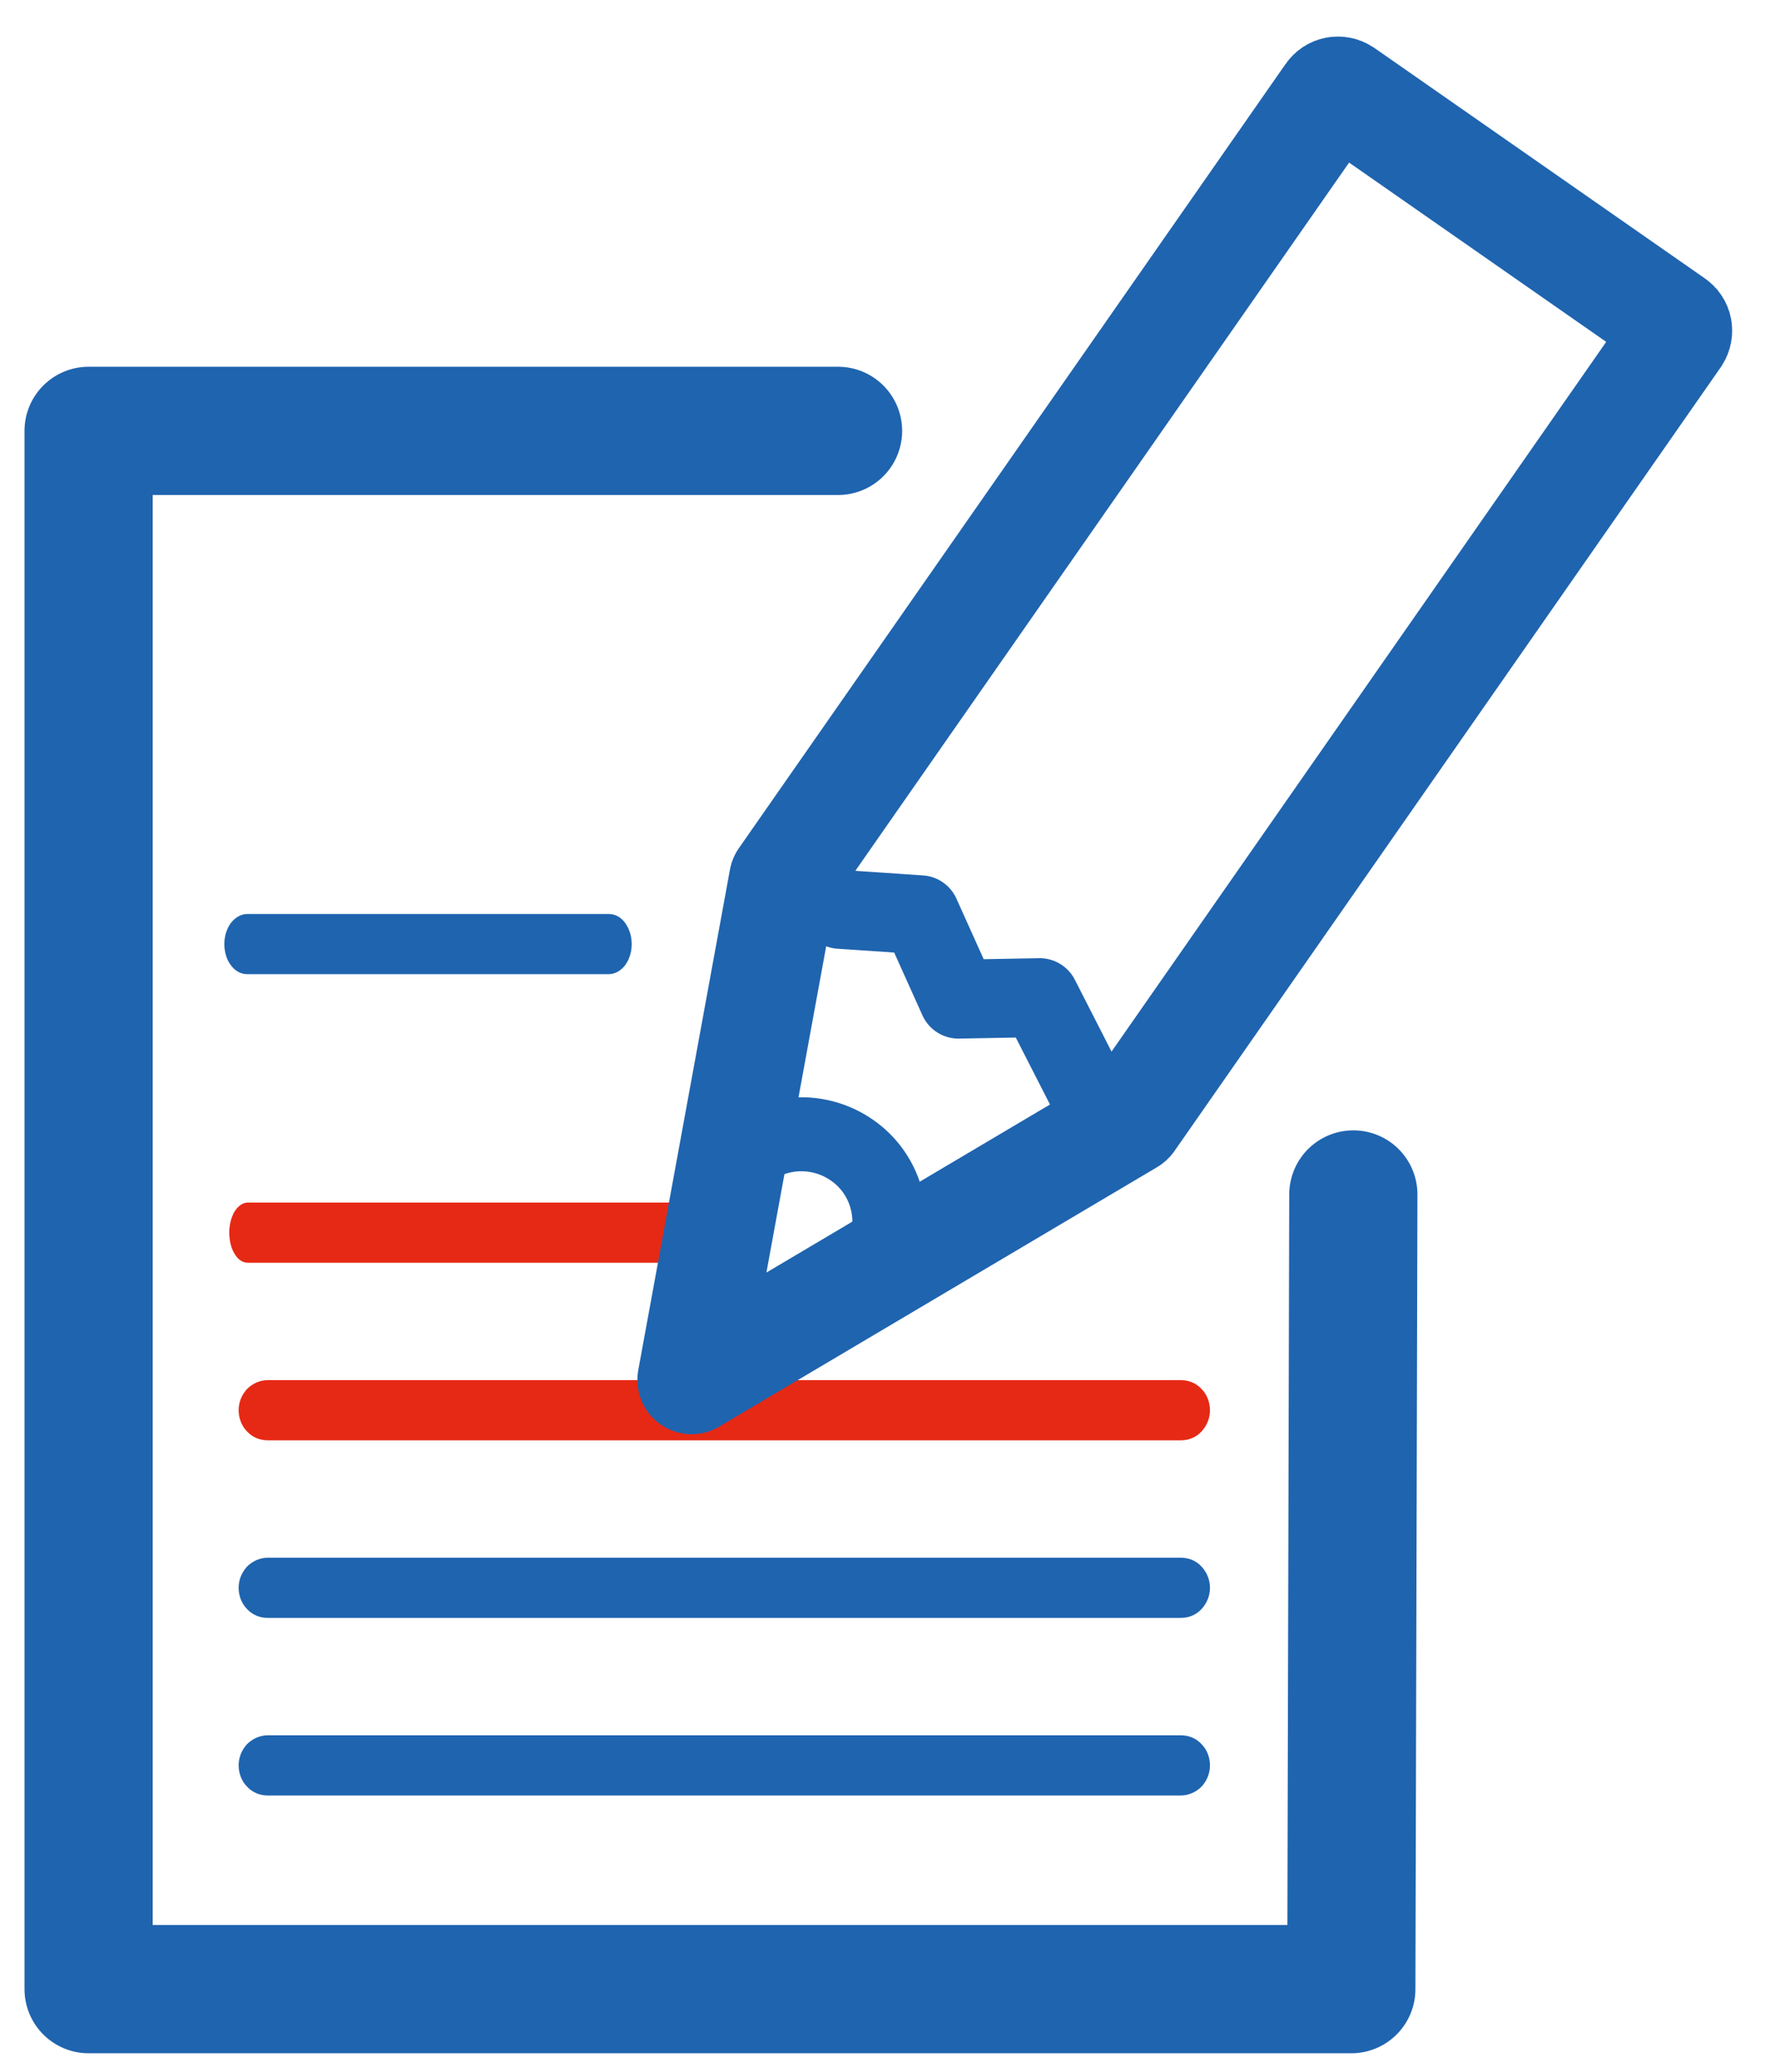
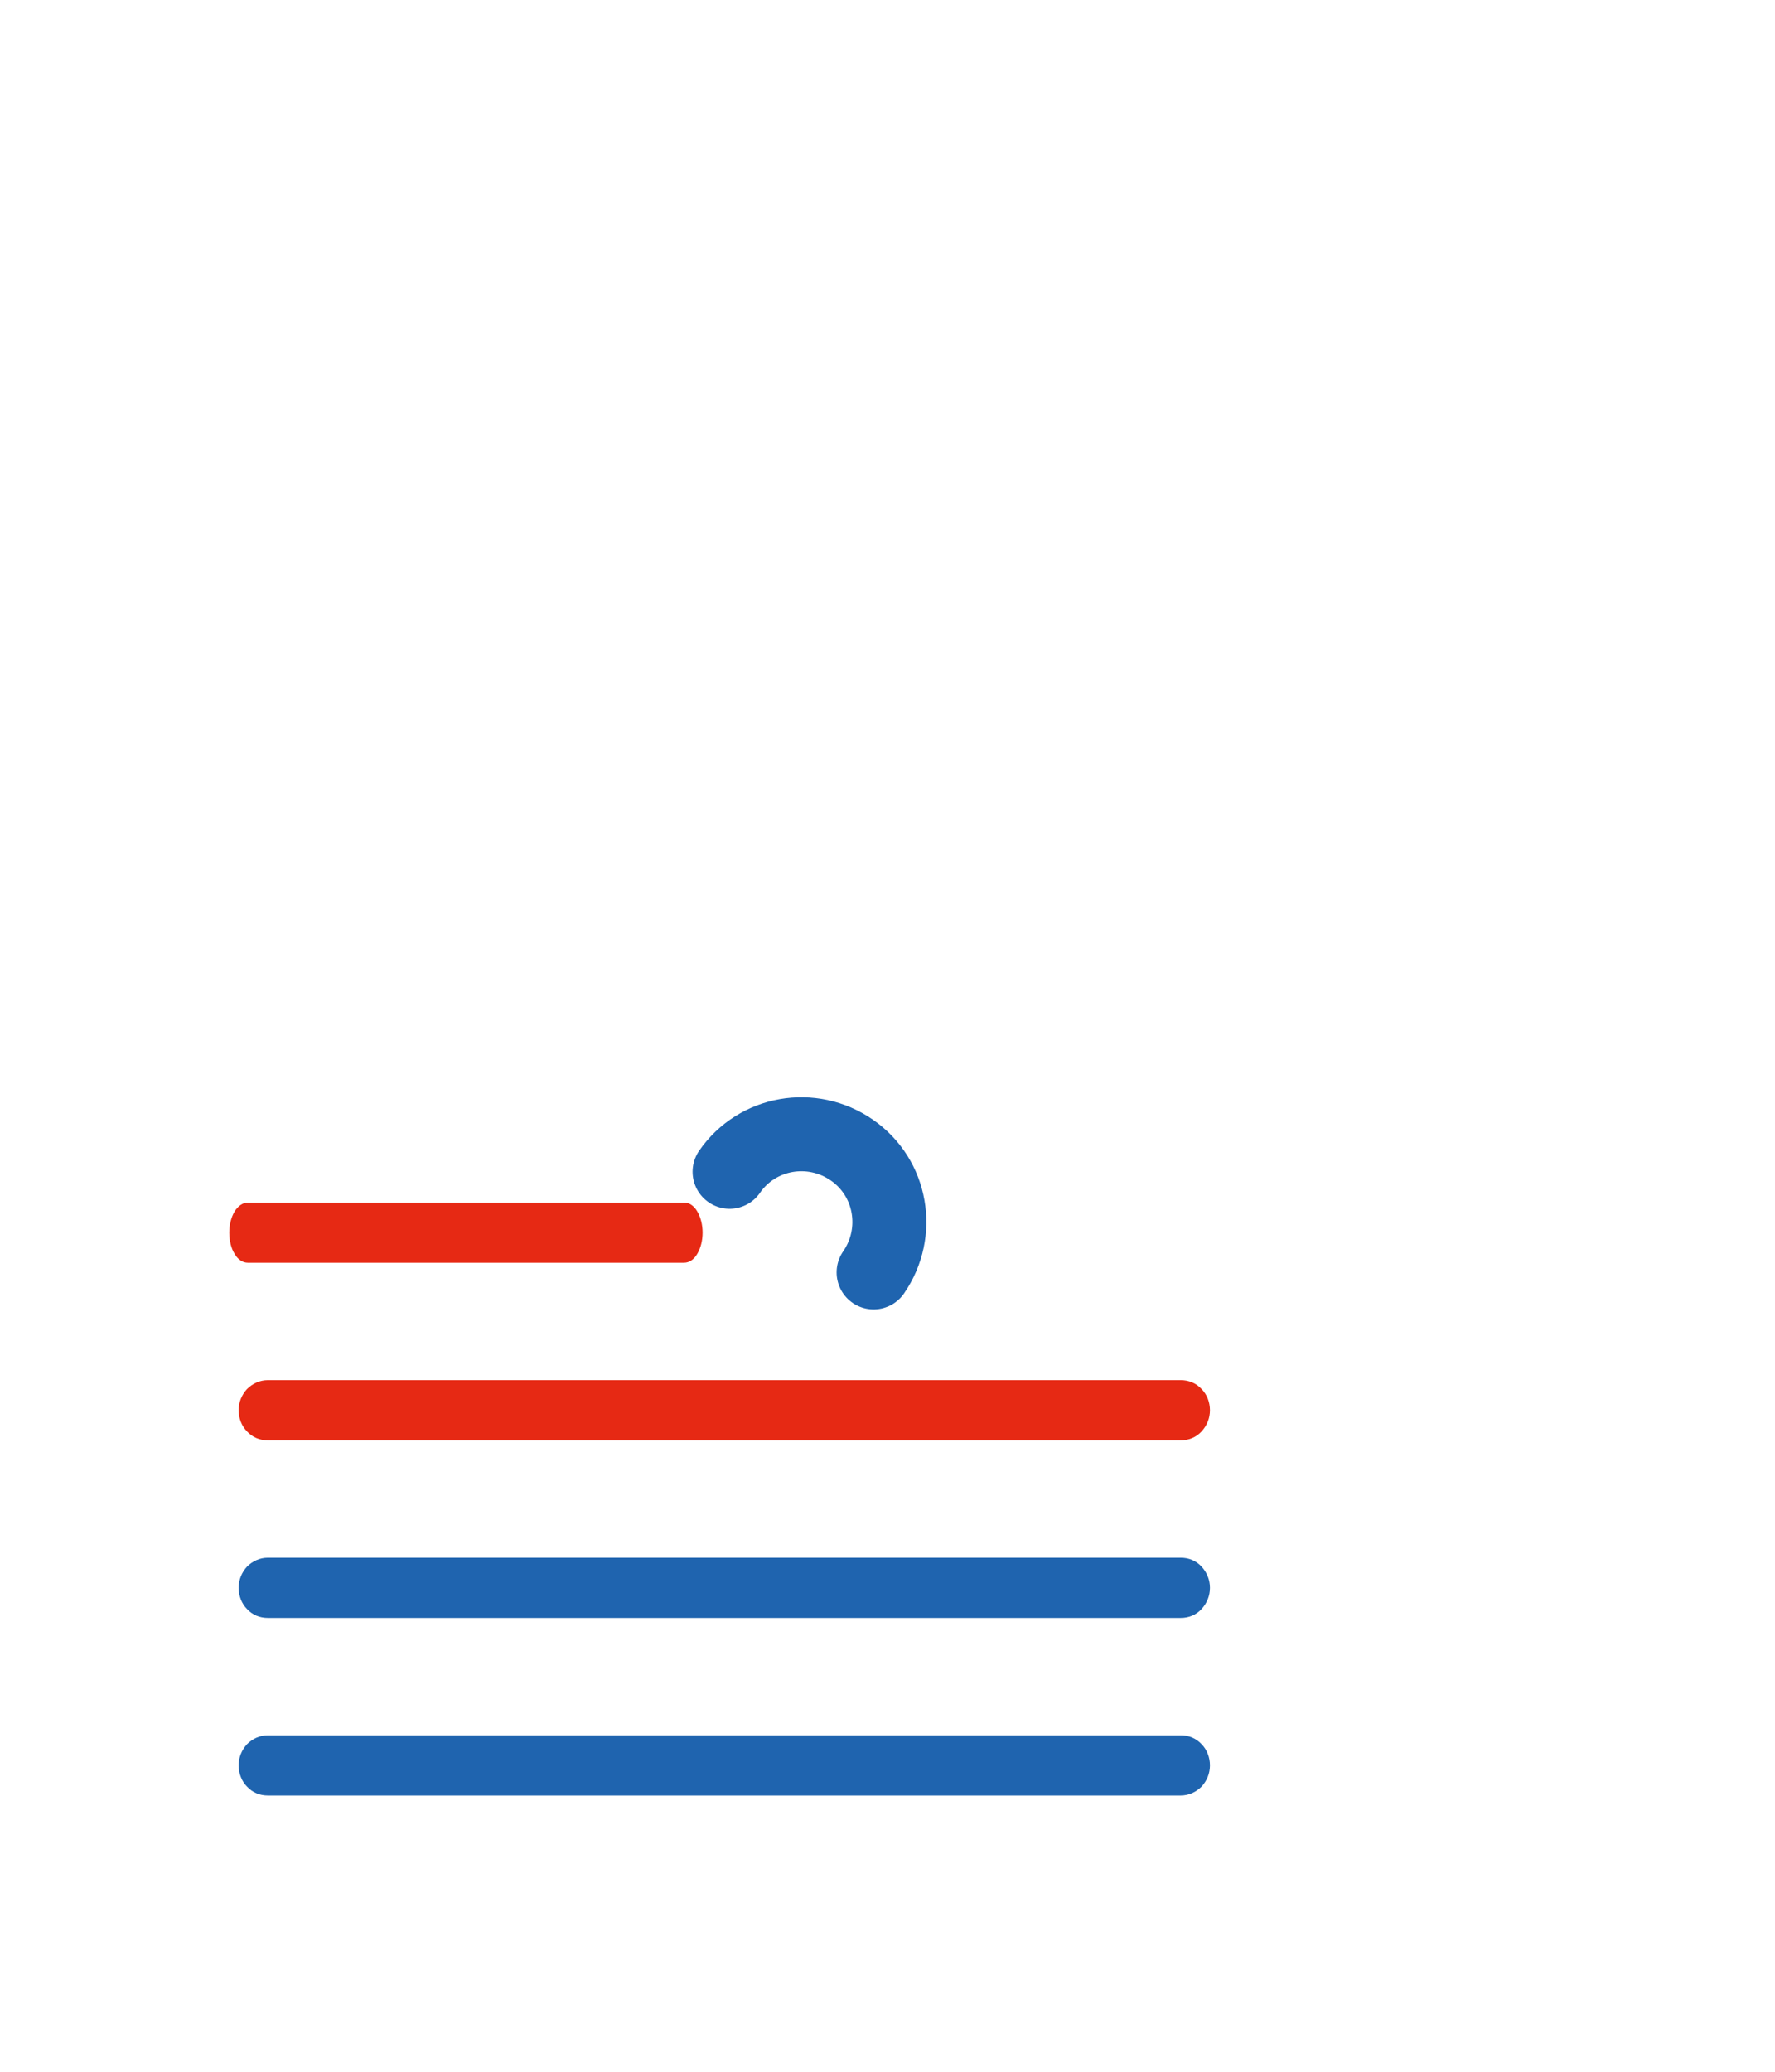
<svg xmlns="http://www.w3.org/2000/svg" width="36" height="42" viewBox="0 0 36 42" fill="none">
  <path d="M13.874 25.599H5.026C4.924 25.599 4.828 25.539 4.758 25.419C4.688 25.309 4.65 25.149 4.65 24.989C4.65 24.829 4.688 24.679 4.758 24.559C4.828 24.449 4.924 24.379 5.026 24.379H13.874C13.976 24.379 14.072 24.439 14.142 24.559C14.212 24.679 14.25 24.829 14.25 24.989C14.25 25.149 14.212 25.299 14.142 25.419C14.072 25.539 13.976 25.599 13.874 25.599Z" fill="#E62914" />
  <path d="M23.95 29.199H5.43C5.27 29.199 5.12 29.139 5.01 29.019C4.9 28.909 4.84 28.749 4.84 28.589C4.84 28.429 4.9 28.279 5.01 28.159C5.12 28.049 5.27 27.979 5.43 27.979H23.95C24.11 27.979 24.26 28.039 24.37 28.159C24.48 28.269 24.54 28.429 24.54 28.589C24.54 28.749 24.48 28.899 24.37 29.019C24.26 29.139 24.11 29.199 23.95 29.199Z" fill="#E62914" />
-   <path d="M12.347 19.749H5.016C4.889 19.749 4.771 19.689 4.684 19.569C4.597 19.459 4.55 19.299 4.55 19.139C4.55 18.979 4.597 18.829 4.684 18.709C4.771 18.599 4.889 18.529 5.016 18.529H12.347C12.473 18.529 12.591 18.589 12.678 18.709C12.765 18.829 12.812 18.979 12.812 19.139C12.812 19.299 12.765 19.449 12.678 19.569C12.591 19.679 12.473 19.749 12.347 19.749Z" fill="#1F64AF" />
  <path d="M23.95 32.799H5.43C5.27 32.799 5.12 32.739 5.01 32.619C4.9 32.509 4.84 32.349 4.84 32.189C4.84 32.029 4.9 31.879 5.01 31.759C5.12 31.649 5.27 31.579 5.43 31.579H23.95C24.11 31.579 24.26 31.639 24.37 31.759C24.48 31.879 24.54 32.029 24.54 32.189C24.54 32.349 24.48 32.499 24.37 32.619C24.26 32.739 24.11 32.799 23.95 32.799Z" fill="#1F64AF" />
  <path d="M23.95 36.399H5.43C5.27 36.399 5.12 36.339 5.01 36.219C4.9 36.109 4.84 35.949 4.84 35.789C4.84 35.629 4.9 35.479 5.01 35.359C5.12 35.249 5.27 35.179 5.43 35.179H23.95C24.11 35.179 24.26 35.239 24.37 35.359C24.48 35.469 24.54 35.629 24.54 35.789C24.54 35.949 24.48 36.099 24.37 36.219C24.26 36.329 24.11 36.399 23.95 36.399Z" fill="#1F64AF" />
-   <path d="M16.997 8.735H1.797V40.325H27.407L27.448 24.215" stroke="#1F64AF" stroke-width="2.6" stroke-linecap="round" stroke-linejoin="round" />
-   <path d="M22.907 22.715L14.027 27.975L15.887 17.825L26.977 1.925C27.038 1.835 27.157 1.815 27.247 1.875L33.947 6.545C34.038 6.605 34.057 6.725 33.998 6.815L22.918 22.705L22.907 22.715Z" stroke="#1F64AF" stroke-width="2.2" stroke-linecap="round" stroke-linejoin="round" />
-   <path d="M17.038 18.435L18.668 18.545L19.438 20.255L21.087 20.225L22.027 22.065" stroke="#1F64AF" stroke-width="1.6" stroke-linecap="round" stroke-linejoin="round" />
  <path d="M14.797 23.755C15.357 22.945 16.468 22.755 17.277 23.315C18.087 23.875 18.277 24.985 17.718 25.795" stroke="#1F64AF" stroke-width="1.5" stroke-linecap="round" stroke-linejoin="round" />
</svg>